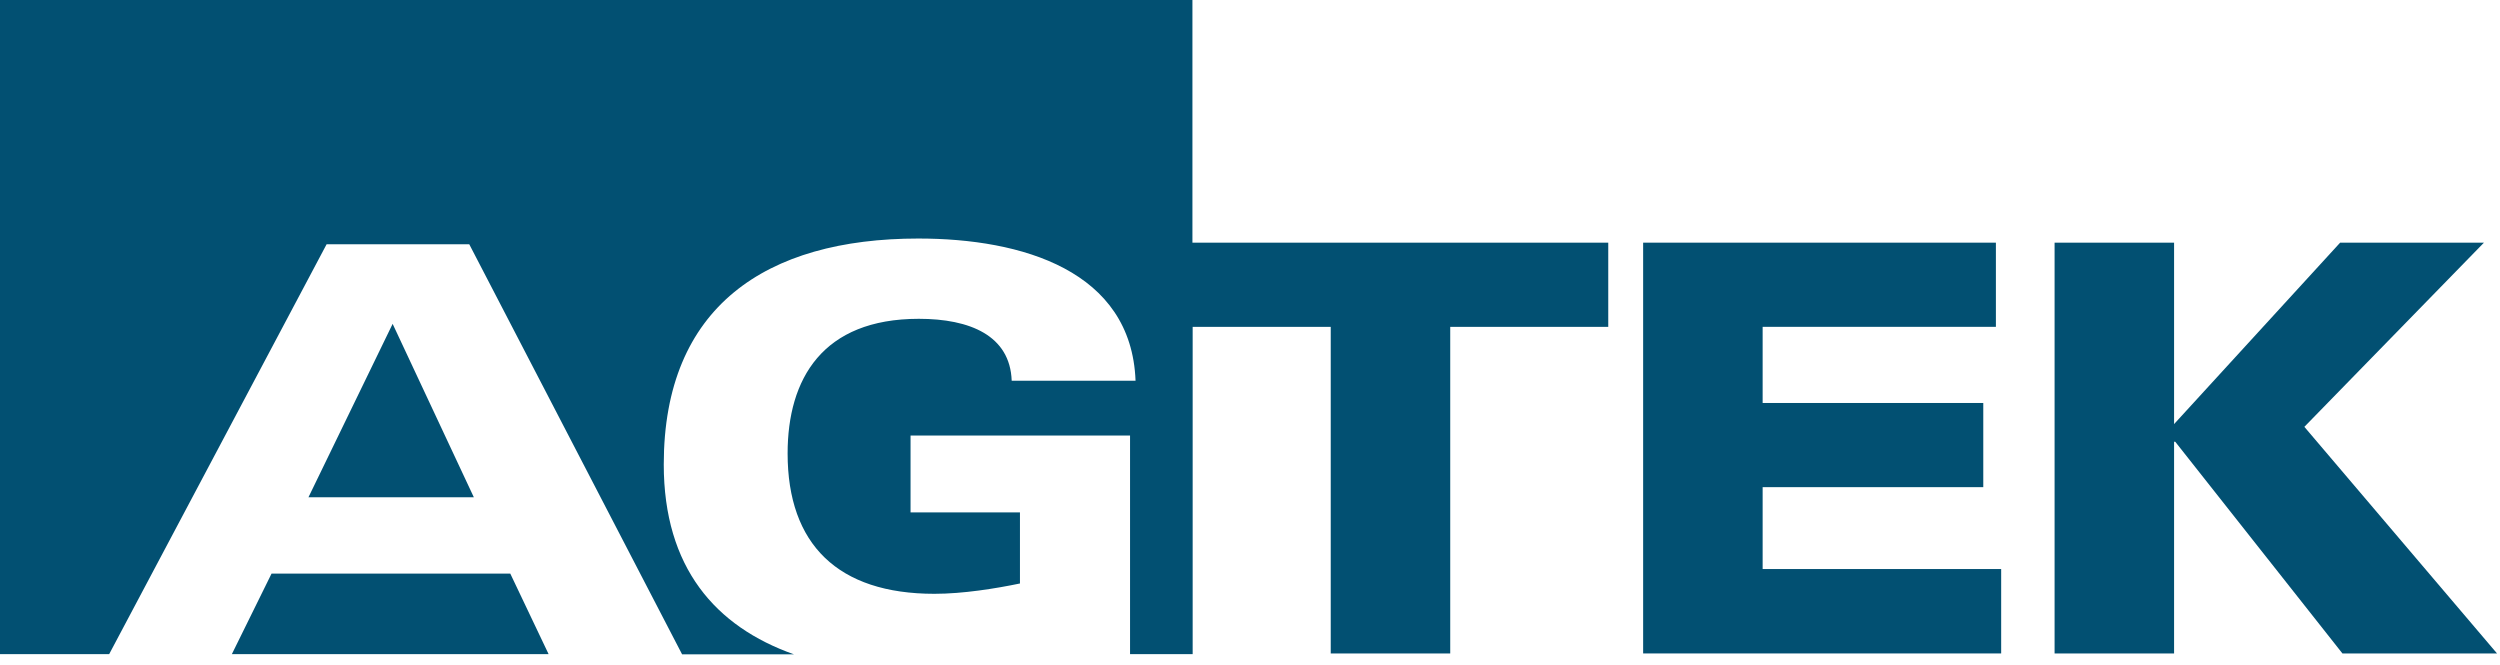
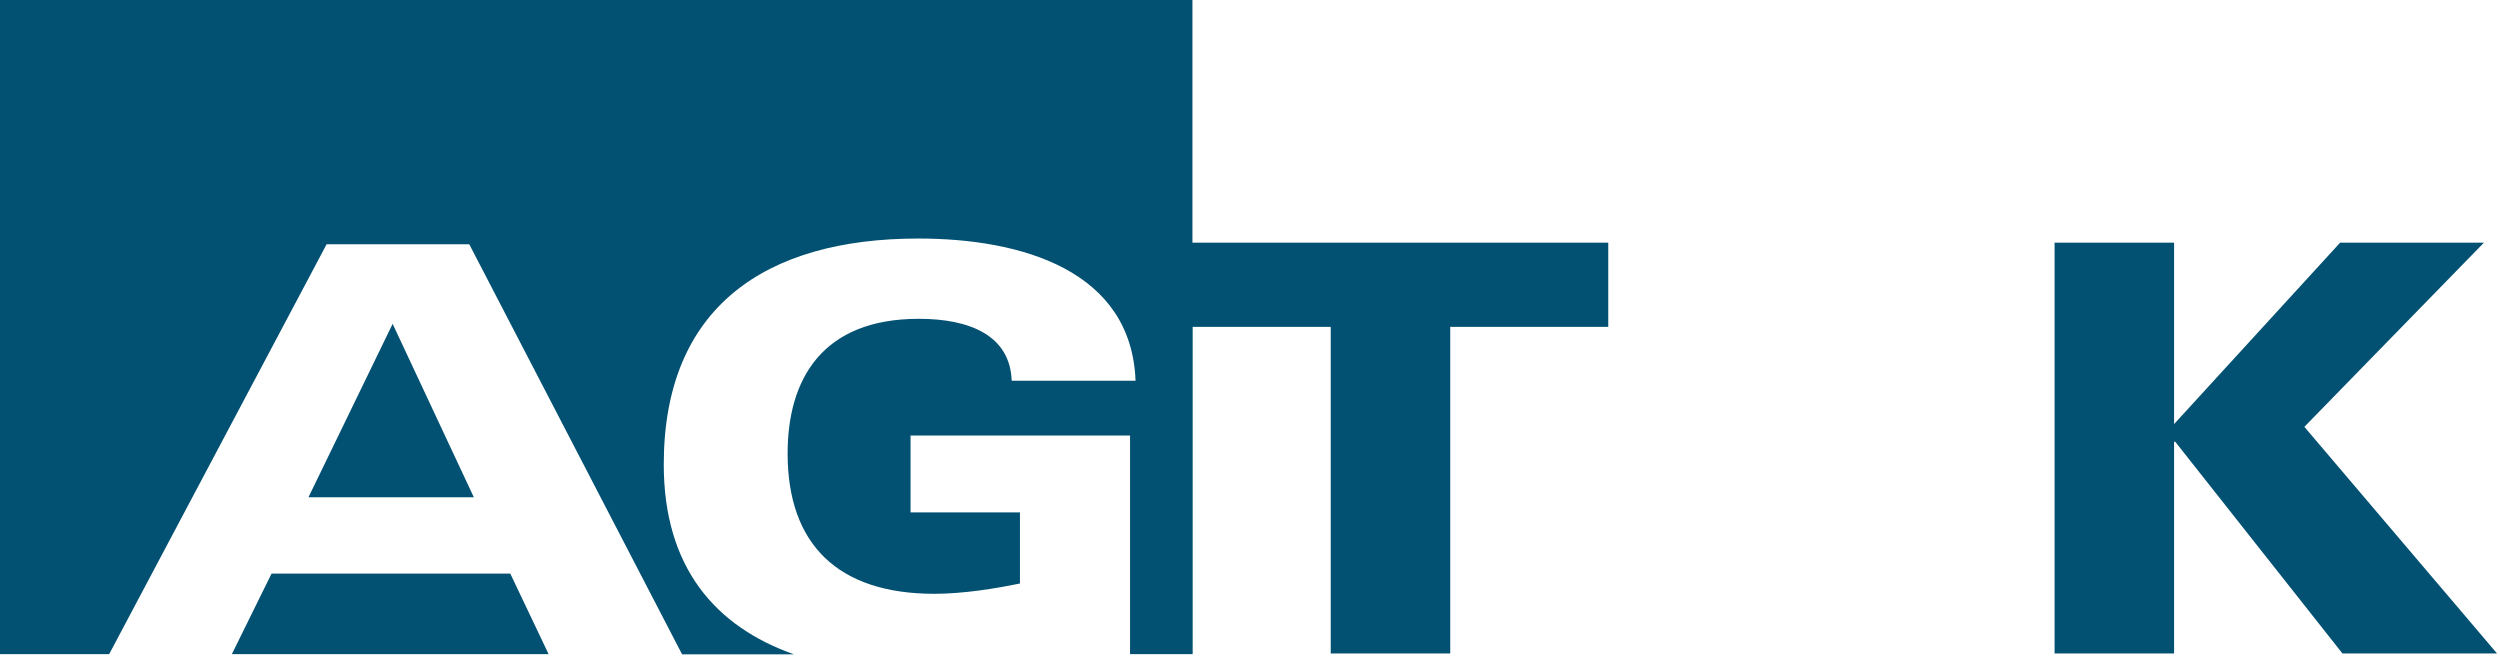
<svg xmlns="http://www.w3.org/2000/svg" width="109" height="29" viewBox="0 0 109 29" fill="none">
  <path d="M10.109 28.52H23.919L22.249 25.01H11.839L10.109 28.52Z" fill="#025072" />
  <path d="M13.449 21.68H20.659L17.119 14.12L13.449 21.68Z" fill="#025072" />
  <path d="M52 0H0V28.52H4.76L14.24 10.65H20.46L29.74 28.53H34.62C31.19 27.32 28.94 24.74 28.94 20.25C28.94 13.38 33.39 10.4 40.04 10.4C44.56 10.4 49.33 11.8 49.51 16.6H44.11C44.04 14.63 42.29 13.9 40.06 13.9C35.86 13.9 34.34 16.52 34.34 19.77C34.34 23.74 36.54 25.89 40.74 25.89C41.99 25.89 43.41 25.66 44.47 25.44V22.34H39.7V18.99H49.27V28.52H52V14.25H58.02V28.49H63.23V14.25H70.12V10.58H51.99V0H52Z" fill="#025072" />
-   <path d="M76.851 21.24H86.471V17.57H76.851V14.25H87.021V10.58H71.641V28.49H87.251V24.81H76.851V21.24Z" fill="#025072" />
  <path d="M100.47 18.61L108.3 10.58H102.03L94.79 18.49V10.58H89.58V28.49H94.79V19.26H94.84L102.13 28.49H108.87L100.47 18.61Z" fill="#025072" />
</svg>